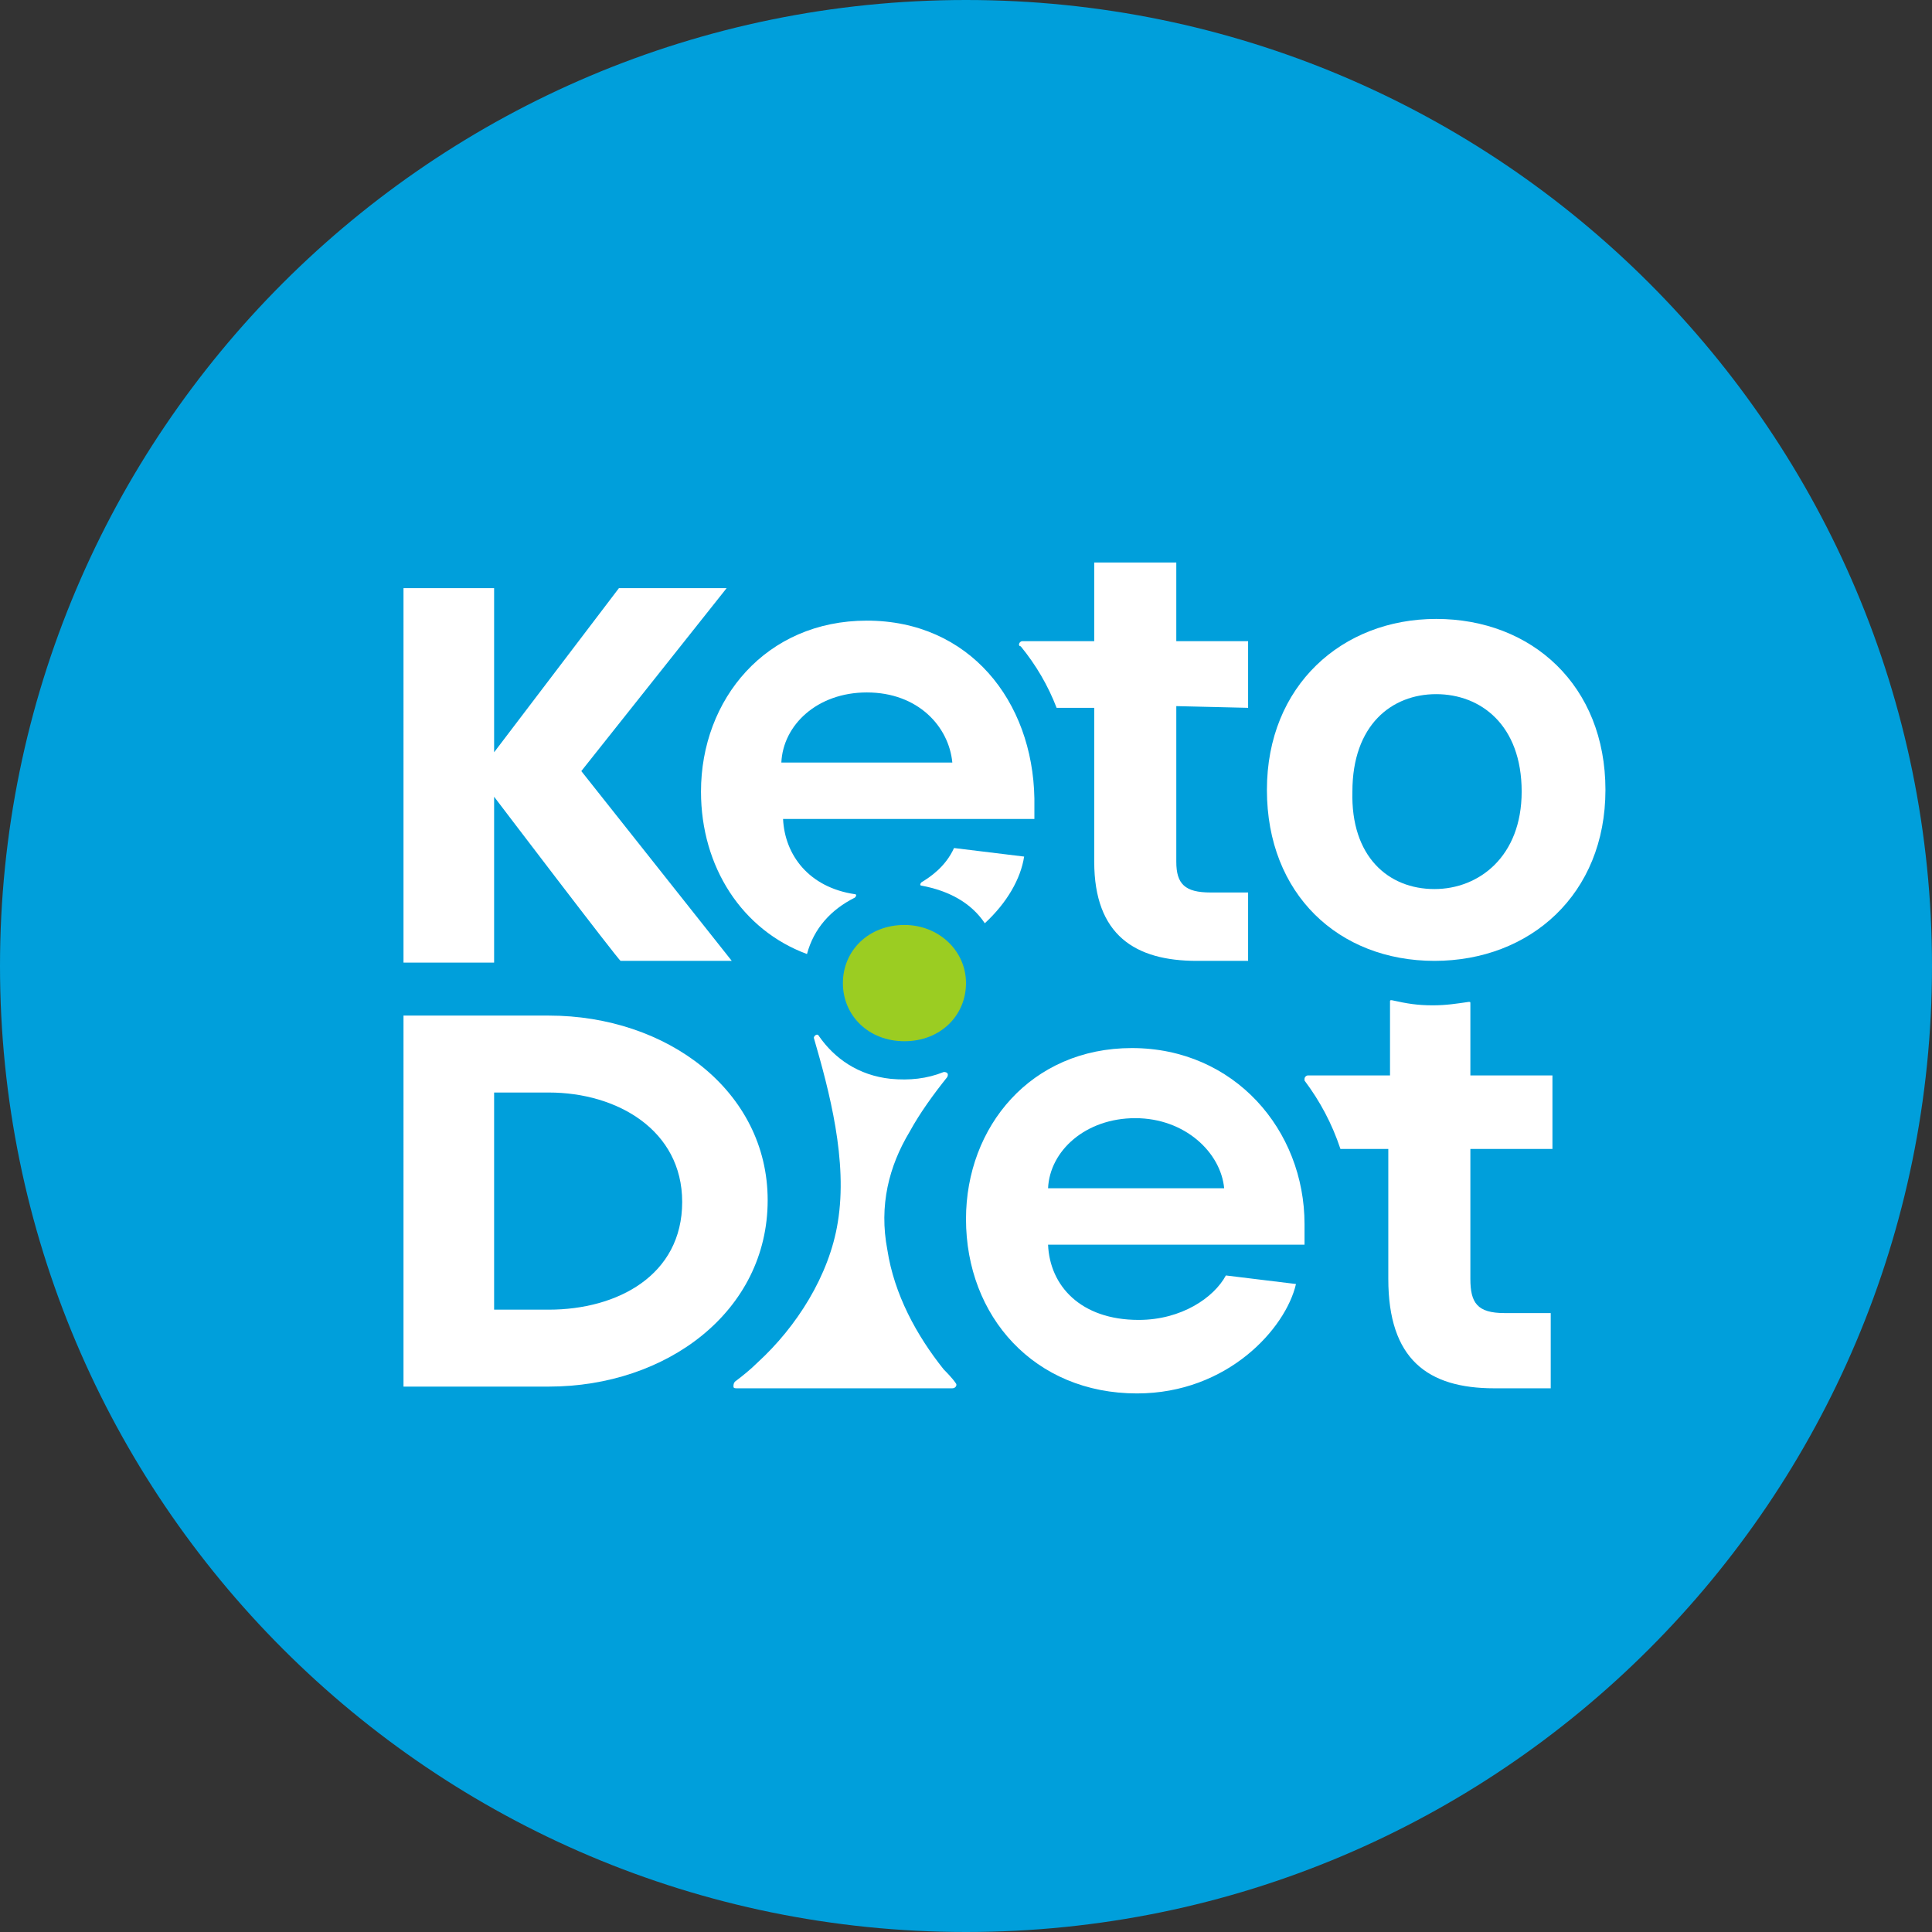
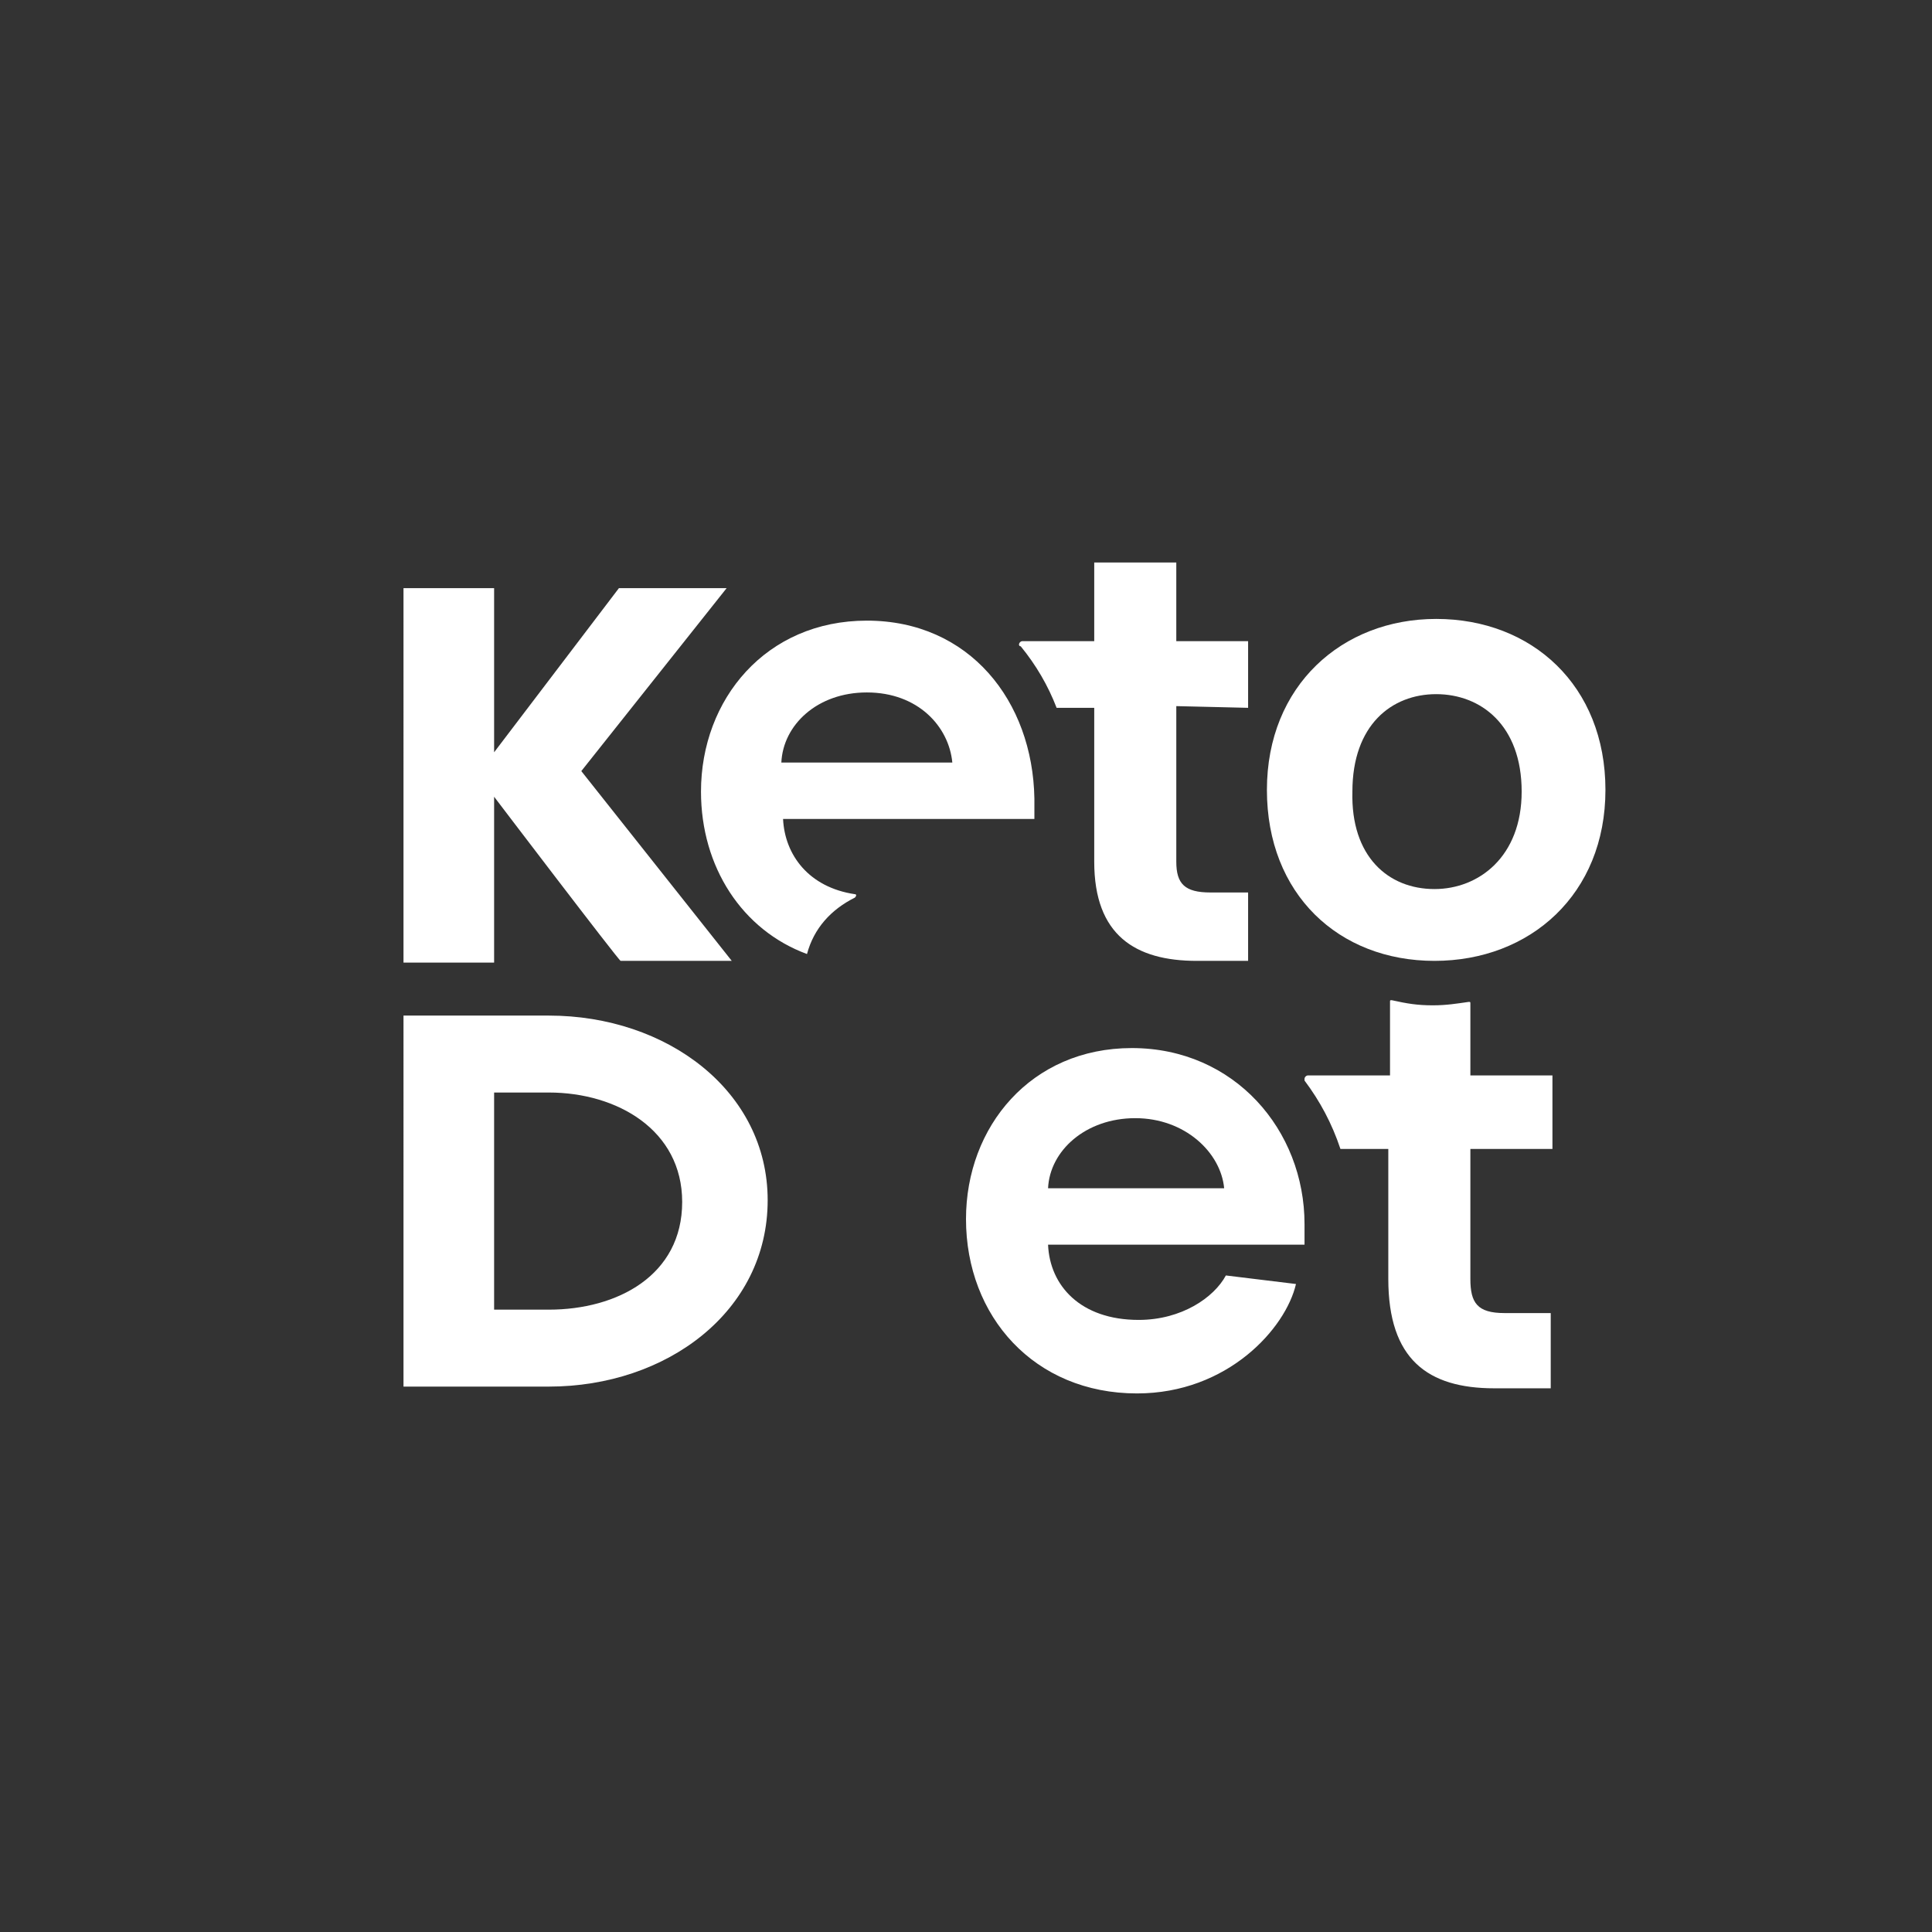
<svg xmlns="http://www.w3.org/2000/svg" version="1.1" id="Vrstva_1" x="0" y="0" viewBox="0 0 113 113" style="enable-background:new 0 0 113 113" xml:space="preserve">
  <rect x="0" y="0" width="113" height="113" fill="#333333" stroke="none" />
  <style>.st1{fill-rule:evenodd;clip-rule:evenodd;fill:#fff}</style>
-   <path d="M113 56.5c0 31.2-25.3 56.5-56.5 56.5S0 87.7 0 56.5 25.3 0 56.5 0 113 25.3 113 56.5z" style="fill-rule:evenodd;clip-rule:evenodd;fill:#009fdb" />
  <path class="st1" d="M28.9 46.6v9.7h-5.3V34.4h5.3V44l7.3-9.6h6.3L34 45.1l8.8 11.1h-6.5c-.1 0-7.4-9.6-7.4-9.6zm55 5.4c2.6 0 5.1-1.9 5.1-5.7 0-3.9-2.4-5.7-5-5.7s-4.9 1.8-4.9 5.7c-.1 3.8 2.1 5.7 4.8 5.7zm0 4.2c-5.6 0-9.8-3.9-9.8-10s4.4-10 9.9-10c5.6 0 9.9 3.9 9.9 10s-4.4 10-10 10zM32.1 76.6c4 0 7.8-2 7.8-6.3 0-4.2-3.8-6.4-7.8-6.4h-3.2v12.7h3.2zm12.8-6.4c0 6.5-5.9 10.9-12.8 10.9h-8.5V59.4h8.5c6.9 0 12.8 4.4 12.8 10.8z" />
  <path class="st1" d="M45.7 44.6c.1-2.2 2.1-4.1 5-4.1 3 0 4.8 2 5 4.1h-10zm5-8.3c-5.9 0-9.7 4.6-9.7 10 0 4.4 2.4 8.1 6.2 9.5.4-1.5 1.4-2.6 2.8-3.3.1-.1.1-.2 0-.2-2.7-.4-4.1-2.3-4.2-4.4h14.7v-1.2c-.1-5.7-3.8-10.4-9.8-10.4zM73 41.4v-3.9h-4.2v-4.6H64v4.6h-4.2c-.1 0-.2.1-.2.2 0 0 0 .1.1.1.9 1.1 1.6 2.3 2.1 3.6H64v9c0 4.3 2.4 5.8 6 5.8h3v-4h-2.2c-1.5 0-2-.5-2-1.8v-9.1l4.2.1zM61.3 69.5h10.3c-.2-2.1-2.3-4.1-5.2-4.1-2.9 0-5 1.9-5.1 4.1zm15 3.3h-15c.1 2.4 1.9 4.4 5.3 4.4 2.5 0 4.4-1.3 5.1-2.6l4.1.5c-.6 2.6-4 6.4-9.3 6.4-6 0-10-4.5-10-10.2 0-5.4 3.8-10 9.7-10 6 0 10.1 4.8 10.1 10.3v1.2zm14.5-5.6v-4.3H86v-4.2c0-.1 0-.1-.1-.1-.7.1-1.3.2-2.1.2-.9 0-1.5-.1-2.4-.3-.1 0-.1 0-.1.1v4.3h-4.8c-.1 0-.2.1-.2.2v.1c.9 1.2 1.6 2.5 2.1 4h2.8v7.6c0 4.7 2.3 6.4 6.2 6.4h3.3v-4.4H88c-1.6 0-2-.6-2-2v-7.6h4.8z" />
-   <path class="st1" d="M57.6 54c1.3-1.2 2.1-2.6 2.3-3.9l-4.1-.5c-.5 1.1-1.4 1.7-1.9 2-.1.1-.1.2 0 .2 1.6.3 2.9 1 3.7 2.2z" />
-   <path d="M49.3 57.5c0-1.9 1.5-3.4 3.6-3.4 2 0 3.6 1.5 3.6 3.4s-1.5 3.4-3.6 3.4-3.6-1.5-3.6-3.4z" style="fill-rule:evenodd;clip-rule:evenodd;fill:#9bcd22" />
-   <path class="st1" d="M53.2 66.2c.6-1.1 1.4-2.2 2.2-3.2.1-.2 0-.3-.2-.3-1 .4-2 .5-3.1.4-1.9-.2-3.3-1.2-4.2-2.5-.1-.2-.3 0-.3.1.9 3.1 2 7.2 1.4 10.8-.5 3.1-2.4 6.1-4.7 8.2-.4.4-.9.8-1.3 1.1-.1.1-.1.2-.1.3 0 .1.1.1.2.1h12.6c.2 0 .3-.2.2-.3-.2-.3-.6-.7-.7-.8-1.6-2-2.9-4.4-3.3-7-.5-2.6.1-4.9 1.3-6.9z" />
</svg>